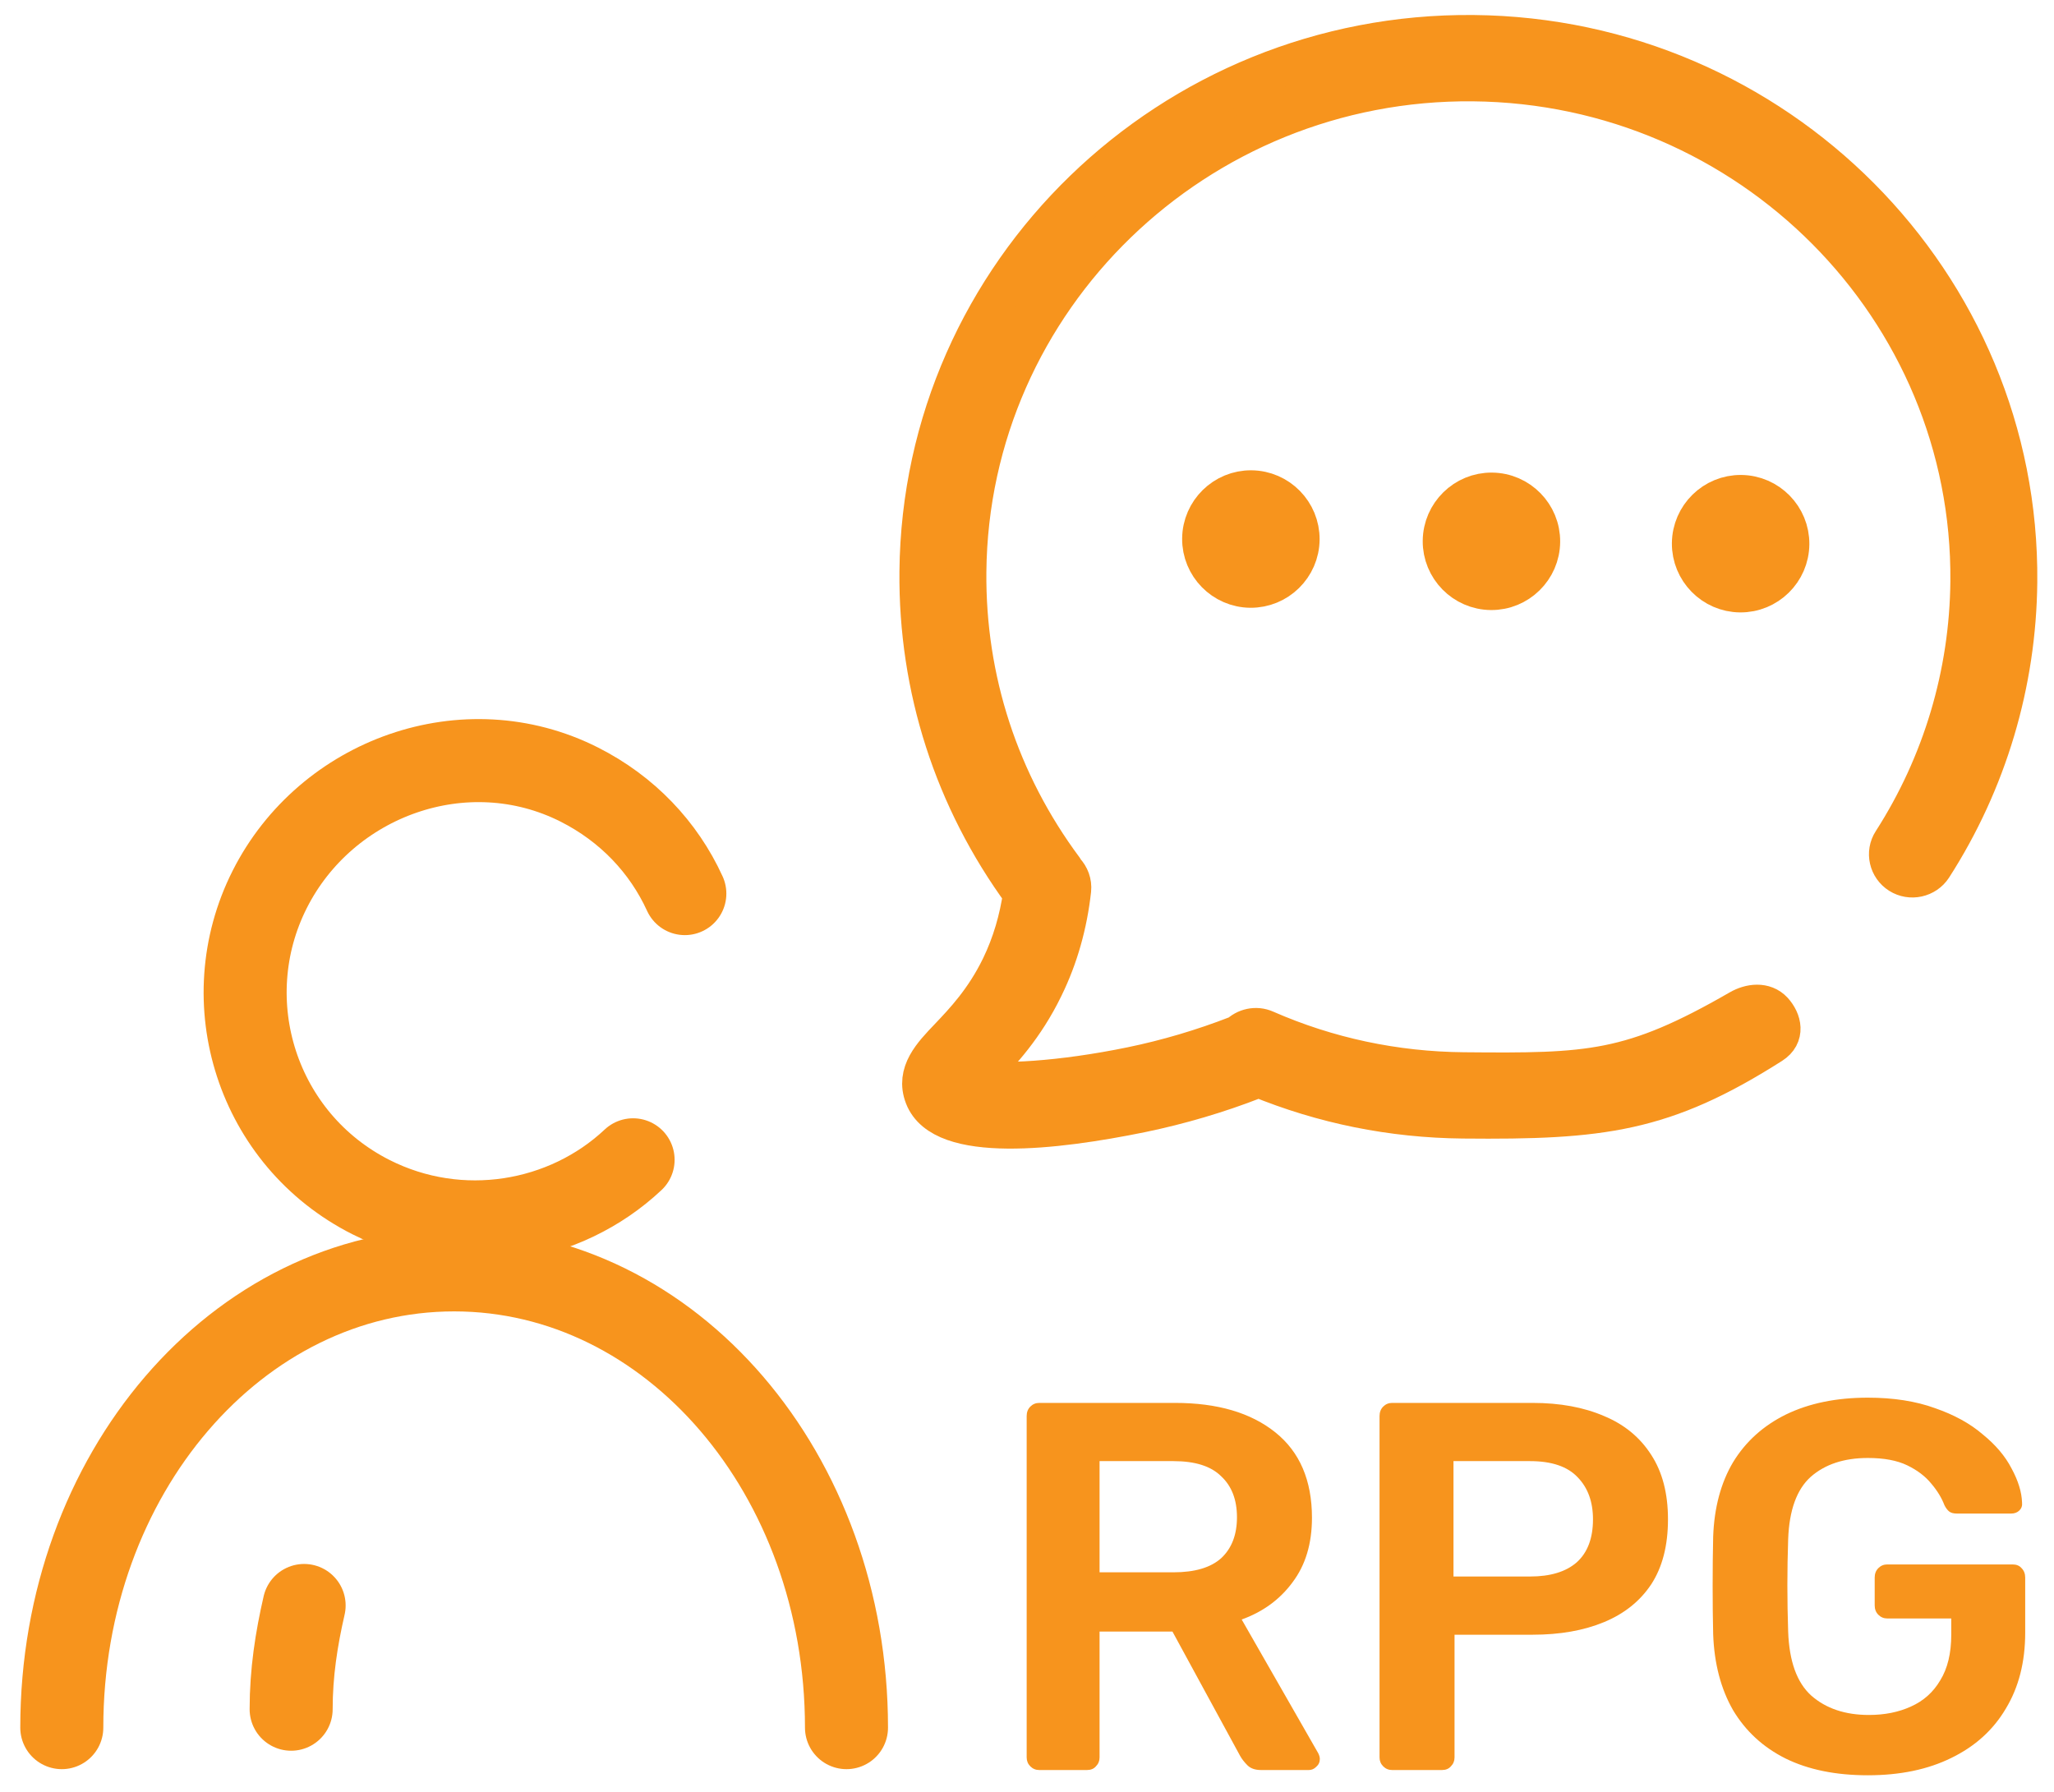
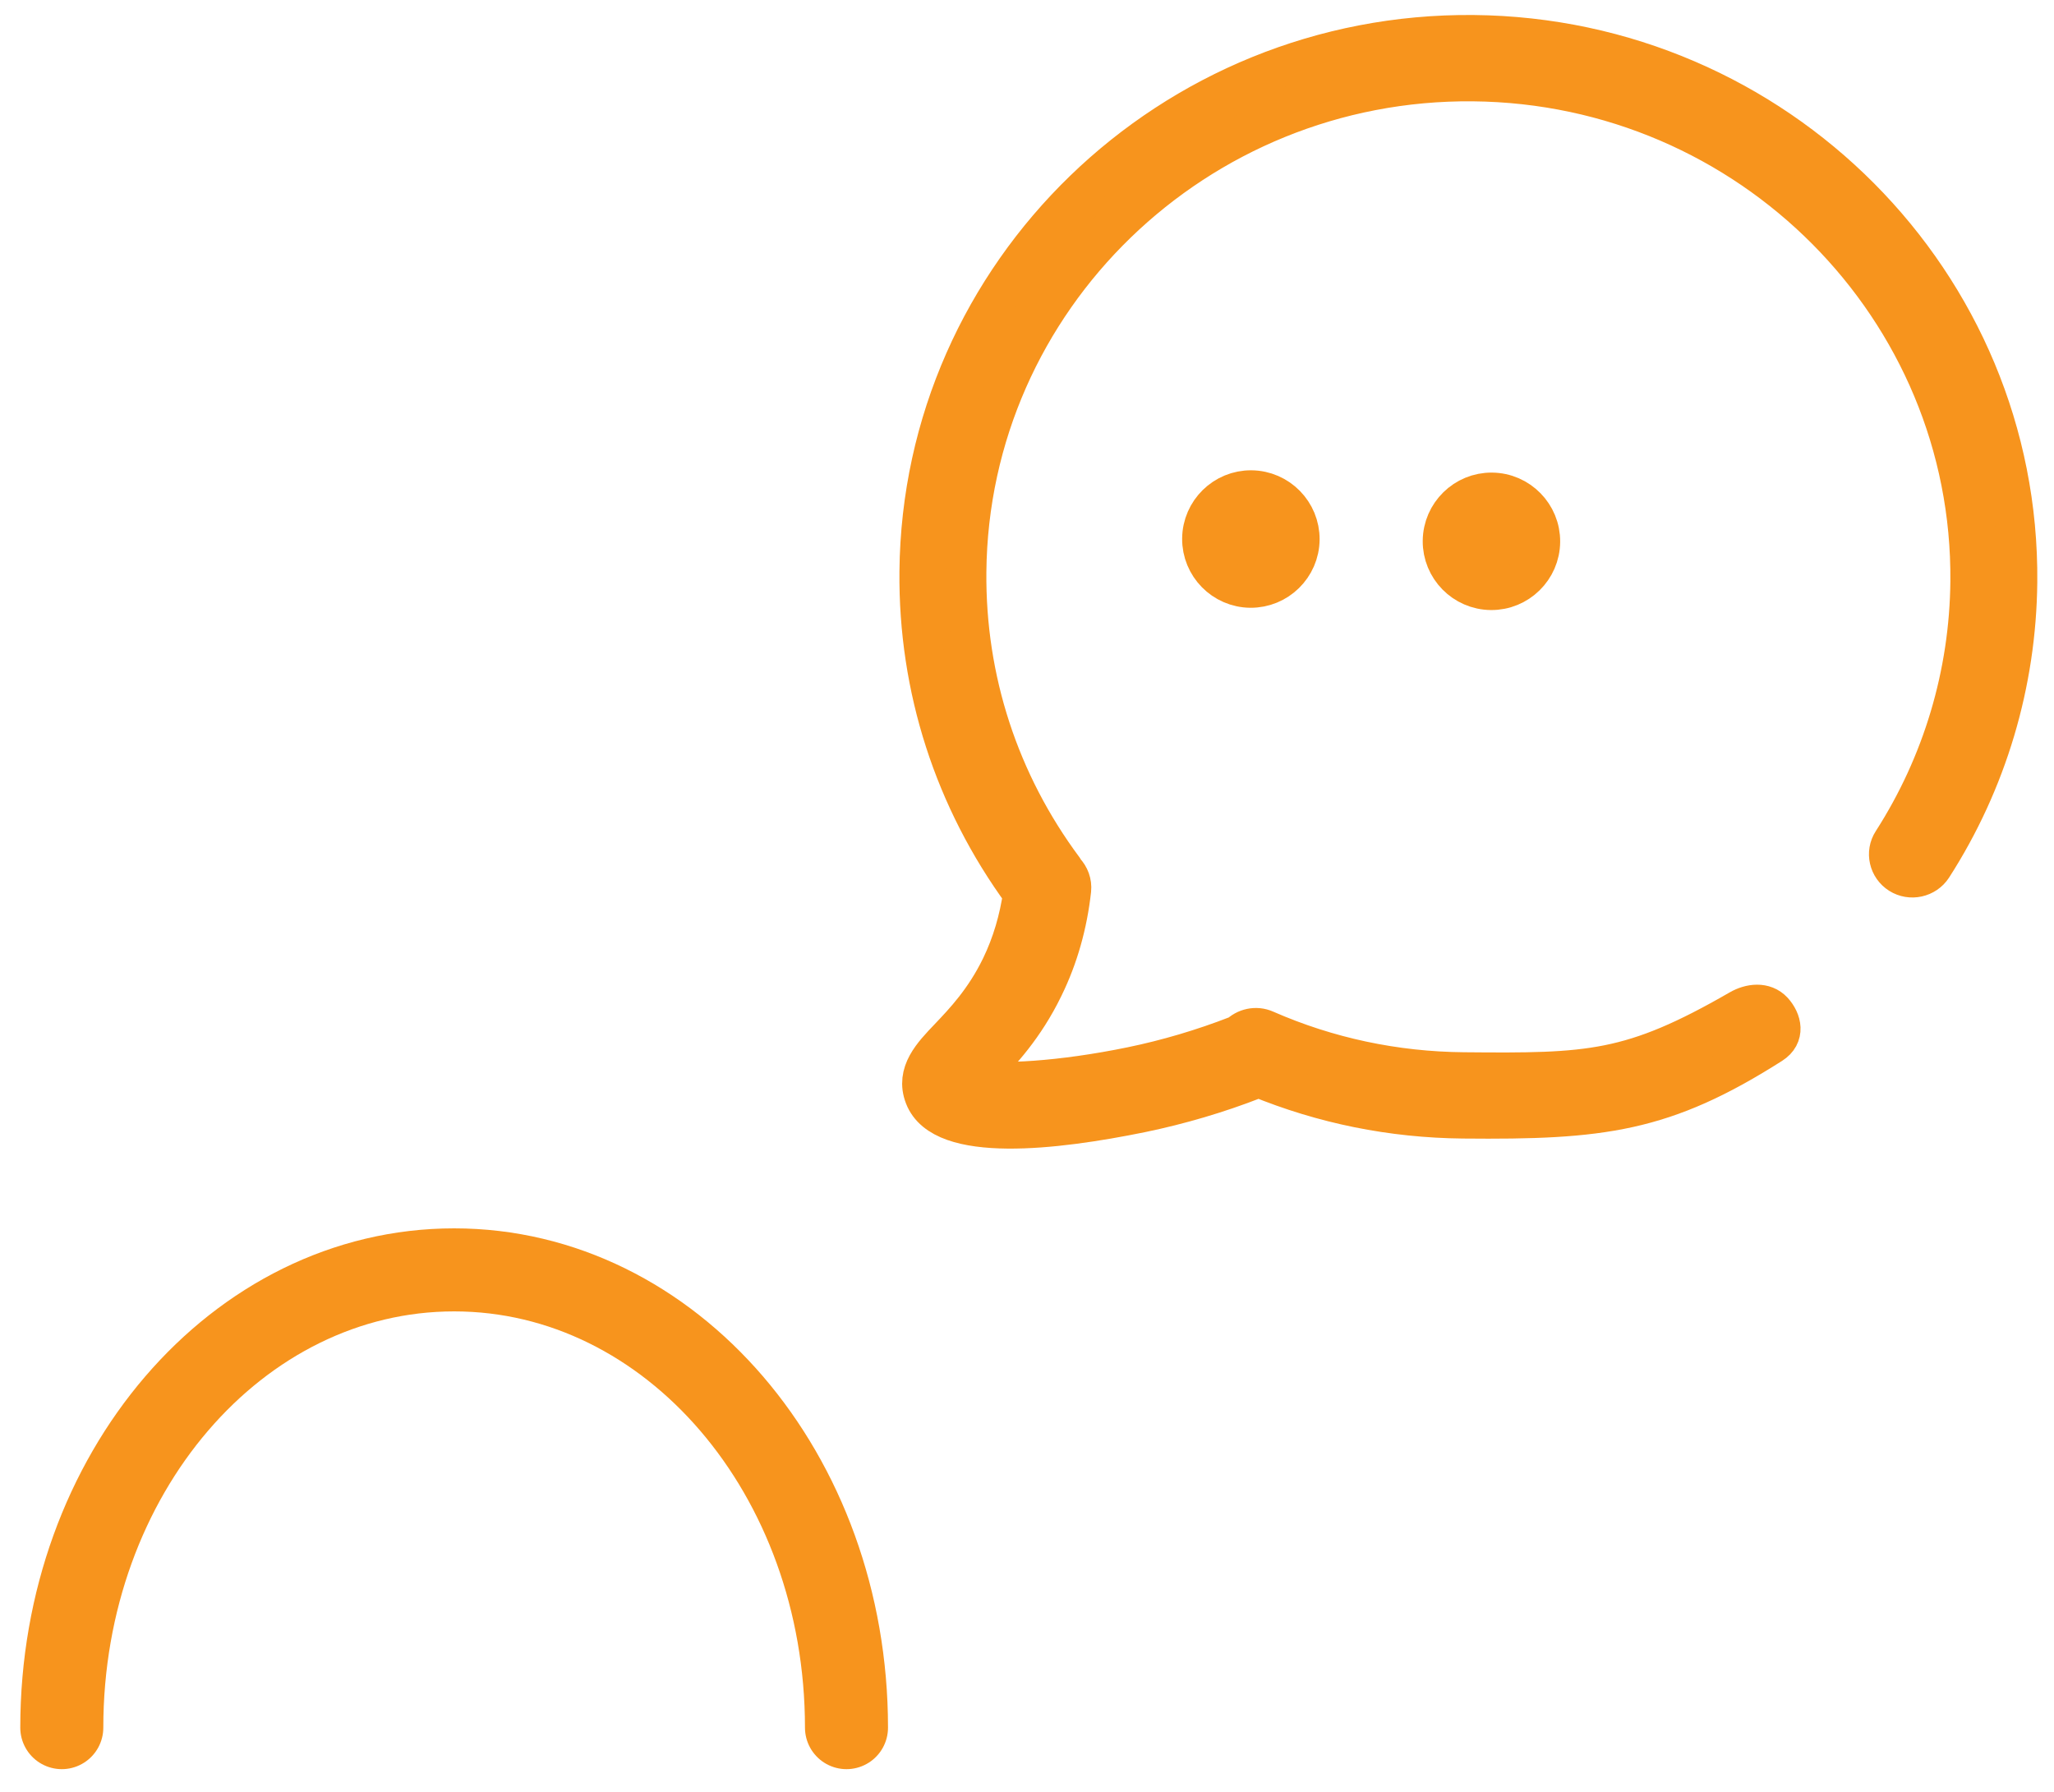
<svg xmlns="http://www.w3.org/2000/svg" width="94" height="82" viewBox="0 0 94 82" fill="none">
  <path d="M67.434 1.587C53.578 1.456 42.192 12.471 42.062 26.156C42.012 31.487 43.654 36.578 46.807 40.889C46.636 42.075 46.307 43.201 45.8 44.247C45.049 45.791 44.115 46.764 43.432 47.484C42.668 48.282 41.884 49.099 42.302 50.173C42.719 51.257 44.208 51.644 46.108 51.662C47.968 51.68 50.209 51.338 52.233 50.925C53.997 50.559 55.743 50.045 57.41 49.394C57.47 49.374 57.52 49.346 57.57 49.307C60.553 50.533 63.7 51.171 66.963 51.202C73.299 51.263 76.144 50.925 81.072 47.789C81.711 47.383 81.55 46.714 81.147 46.268C80.743 45.832 80.099 45.91 79.605 46.195C74.648 49.053 72.763 49.107 66.984 49.053C63.83 49.023 60.773 48.375 57.909 47.12C57.483 46.93 56.995 47.043 56.684 47.364C56.654 47.374 56.634 47.373 56.604 47.383C55.046 47.987 53.42 48.472 51.775 48.81C48.546 49.476 45.689 49.626 44.607 49.39C44.728 49.254 44.879 49.098 45.019 48.952C45.763 48.183 46.878 47.016 47.771 45.169C48.441 43.8 48.863 42.302 49.037 40.723C49.07 40.4 48.953 40.094 48.736 39.866C48.717 39.837 48.697 39.797 48.678 39.768C45.731 35.803 44.194 31.095 44.241 26.167C44.359 13.68 54.751 3.617 67.414 3.737C80.076 3.857 90.275 14.116 90.157 26.613C90.117 30.844 88.884 34.966 86.602 38.518C86.278 39.015 86.431 39.684 86.936 40.003C87.44 40.322 88.118 40.172 88.441 39.674C90.945 35.78 92.291 31.267 92.335 26.634C92.465 12.949 81.291 1.719 67.434 1.587Z" fill="#F7941D" stroke="#F7941D" stroke-width="1.8" />
  <path d="M55 24.646C54.988 25.883 55.987 26.901 57.224 26.913C58.461 26.924 59.479 25.926 59.491 24.689C59.502 23.452 58.504 22.434 57.267 22.422C56.03 22.41 55.012 23.409 55 24.646Z" fill="#F7941D" stroke="#F7941D" stroke-width="1.8" />
  <path d="M66.01 24.751C65.998 25.988 66.997 27.005 68.234 27.017C69.471 27.029 70.489 26.03 70.5 24.793C70.512 23.556 69.513 22.538 68.276 22.527C67.04 22.515 66.022 23.514 66.01 24.751Z" fill="#F7941D" stroke="#F7941D" stroke-width="1.8" />
-   <path d="M77.413 24.859C77.401 26.096 78.4 27.114 79.637 27.125C80.874 27.137 81.892 26.139 81.904 24.902C81.915 23.665 80.917 22.647 79.68 22.635C78.443 22.623 77.425 23.622 77.413 24.859Z" fill="#F7941D" stroke="#F7941D" stroke-width="1.8" />
-   <path d="M28.973 53.075C25.863 55.999 21.049 56.837 16.98 54.784C11.771 52.155 9.756 45.829 12.343 40.701C14.931 35.574 21.299 33.273 26.508 35.902C28.706 37.011 30.371 38.77 31.341 40.893" stroke="#F7941D" stroke-width="3.8" stroke-miterlimit="10" stroke-linecap="round" stroke-linejoin="round" />
  <path d="M2.828 79.06C2.828 67.451 10.856 58.112 20.784 58.112C30.711 58.112 38.739 67.451 38.739 79.06" stroke="#F7941D" stroke-width="3.8" stroke-miterlimit="10" stroke-linecap="round" stroke-linejoin="round" />
-   <path d="M13.324 78.217C13.324 76.556 13.562 75.013 13.918 73.47" stroke="#F7941D" stroke-width="3.8" stroke-miterlimit="10" stroke-linecap="round" stroke-linejoin="round" />
-   <path d="M47.561 81C47.401 81 47.265 80.944 47.153 80.832C47.041 80.72 46.985 80.584 46.985 80.424V64.8C46.985 64.624 47.041 64.48 47.153 64.368C47.265 64.256 47.401 64.2 47.561 64.2H53.777C55.713 64.2 57.241 64.648 58.361 65.544C59.481 66.44 60.041 67.744 60.041 69.456C60.041 70.64 59.745 71.624 59.153 72.408C58.577 73.192 57.801 73.76 56.825 74.112L60.329 80.232C60.377 80.328 60.401 80.416 60.401 80.496C60.401 80.64 60.345 80.76 60.233 80.856C60.137 80.952 60.025 81 59.897 81H57.713C57.441 81 57.233 80.928 57.089 80.784C56.945 80.64 56.833 80.496 56.753 80.352L53.657 74.664H50.321V80.424C50.321 80.584 50.265 80.72 50.153 80.832C50.057 80.944 49.921 81 49.745 81H47.561ZM50.321 71.952H53.705C54.681 71.952 55.409 71.736 55.889 71.304C56.369 70.856 56.609 70.232 56.609 69.432C56.609 68.632 56.369 68.008 55.889 67.56C55.425 67.096 54.697 66.864 53.705 66.864H50.321V71.952ZM63.71 81C63.55 81 63.414 80.944 63.302 80.832C63.19 80.72 63.134 80.584 63.134 80.424V64.8C63.134 64.624 63.19 64.48 63.302 64.368C63.414 64.256 63.55 64.2 63.71 64.2H70.142C71.39 64.2 72.478 64.4 73.406 64.8C74.334 65.184 75.054 65.776 75.566 66.576C76.078 67.36 76.334 68.344 76.334 69.528C76.334 70.728 76.078 71.72 75.566 72.504C75.054 73.272 74.334 73.848 73.406 74.232C72.478 74.616 71.39 74.808 70.142 74.808H66.566V80.424C66.566 80.584 66.51 80.72 66.398 80.832C66.302 80.944 66.166 81 65.99 81H63.71ZM66.518 72.144H70.022C70.95 72.144 71.662 71.928 72.158 71.496C72.654 71.048 72.902 70.392 72.902 69.528C72.902 68.728 72.67 68.088 72.206 67.608C71.742 67.112 71.014 66.864 70.022 66.864H66.518V72.144ZM85.482 81.24C84.01 81.24 82.754 80.984 81.714 80.472C80.69 79.96 79.89 79.224 79.314 78.264C78.754 77.288 78.45 76.128 78.402 74.784C78.386 74.096 78.378 73.36 78.378 72.576C78.378 71.776 78.386 71.024 78.402 70.32C78.45 68.992 78.754 67.856 79.314 66.912C79.89 65.968 80.698 65.24 81.738 64.728C82.794 64.216 84.042 63.96 85.482 63.96C86.65 63.96 87.674 64.12 88.554 64.44C89.434 64.744 90.162 65.144 90.738 65.64C91.33 66.12 91.77 66.64 92.058 67.2C92.362 67.76 92.522 68.28 92.538 68.76C92.554 68.904 92.514 69.024 92.418 69.12C92.322 69.216 92.194 69.264 92.034 69.264H89.562C89.402 69.264 89.282 69.232 89.202 69.168C89.122 69.104 89.05 69.008 88.986 68.88C88.858 68.544 88.658 68.216 88.386 67.896C88.114 67.56 87.746 67.28 87.282 67.056C86.818 66.832 86.218 66.72 85.482 66.72C84.394 66.72 83.522 67.008 82.866 67.584C82.226 68.16 81.882 69.112 81.834 70.44C81.786 71.832 81.786 73.24 81.834 74.664C81.882 76.024 82.234 77 82.89 77.592C83.562 78.184 84.442 78.48 85.53 78.48C86.25 78.48 86.89 78.352 87.45 78.096C88.026 77.84 88.474 77.44 88.794 76.896C89.13 76.352 89.298 75.656 89.298 74.808V74.064H86.37C86.21 74.064 86.074 74.008 85.962 73.896C85.85 73.784 85.794 73.64 85.794 73.464V72.192C85.794 72.016 85.85 71.872 85.962 71.76C86.074 71.648 86.21 71.592 86.37 71.592H92.106C92.282 71.592 92.418 71.648 92.514 71.76C92.626 71.872 92.682 72.016 92.682 72.192V74.712C92.682 76.056 92.386 77.216 91.794 78.192C91.218 79.168 90.386 79.92 89.298 80.448C88.226 80.976 86.954 81.24 85.482 81.24Z" fill="#F7941D" />
</svg>